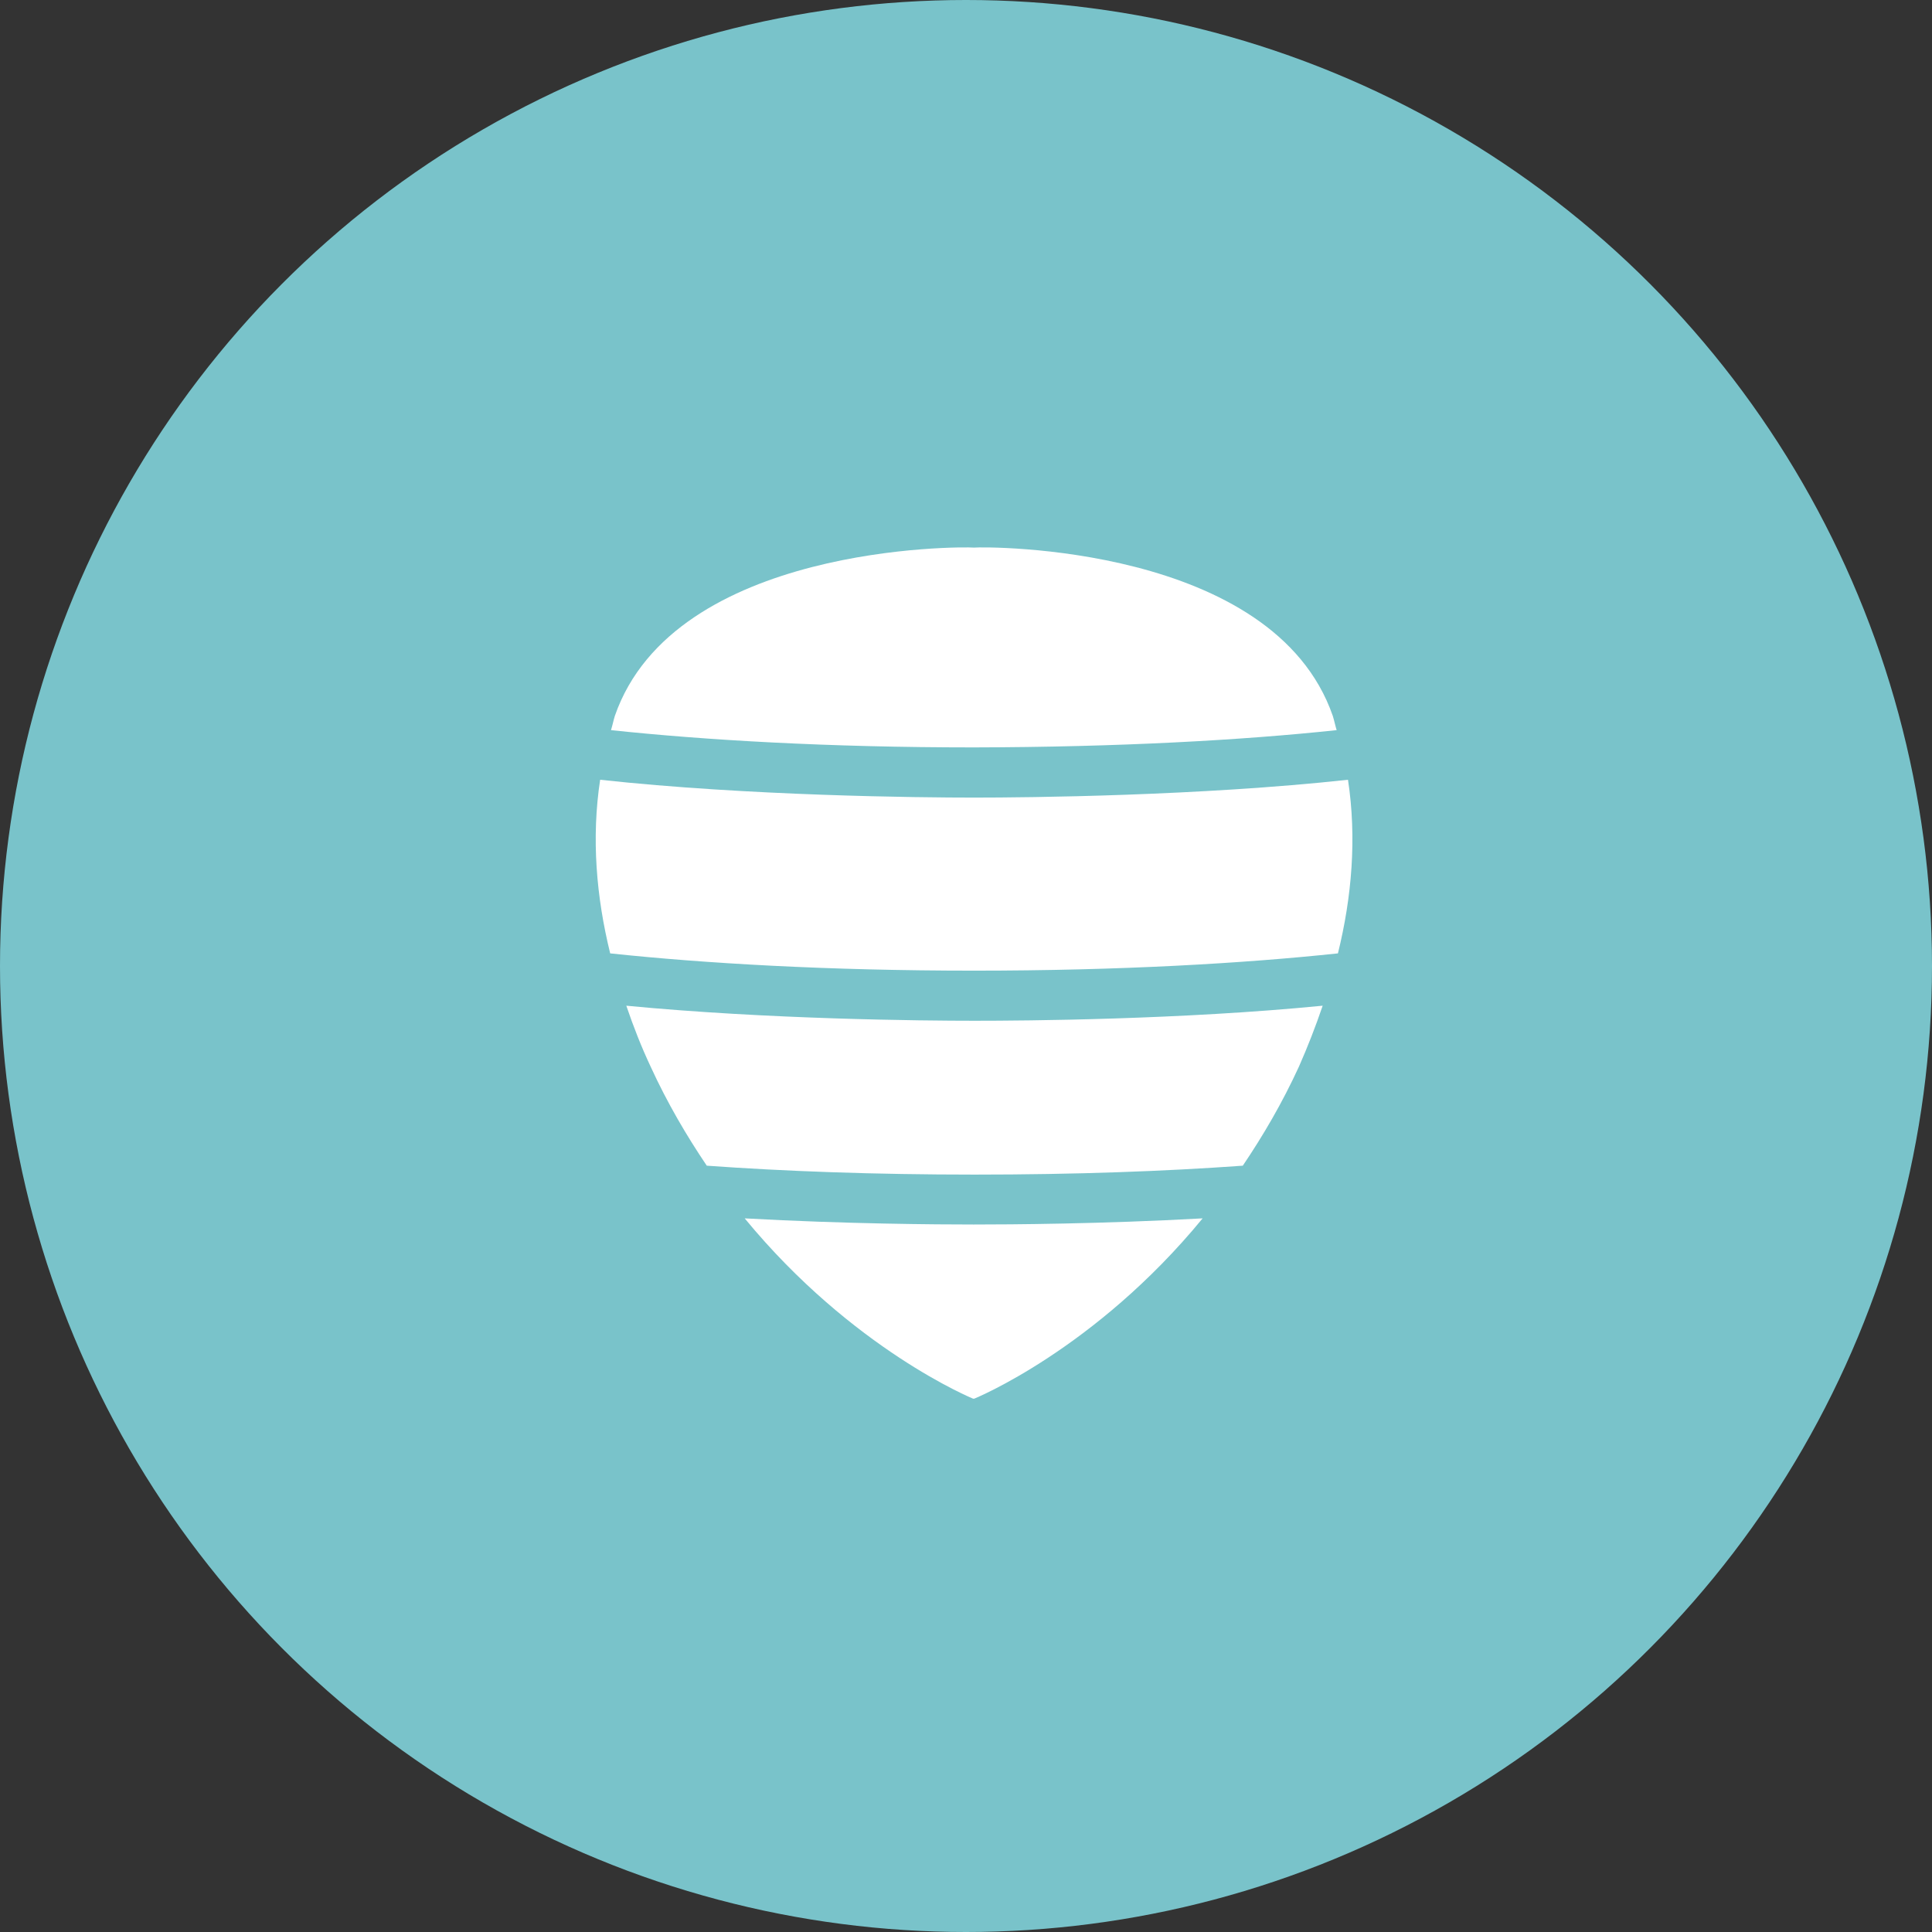
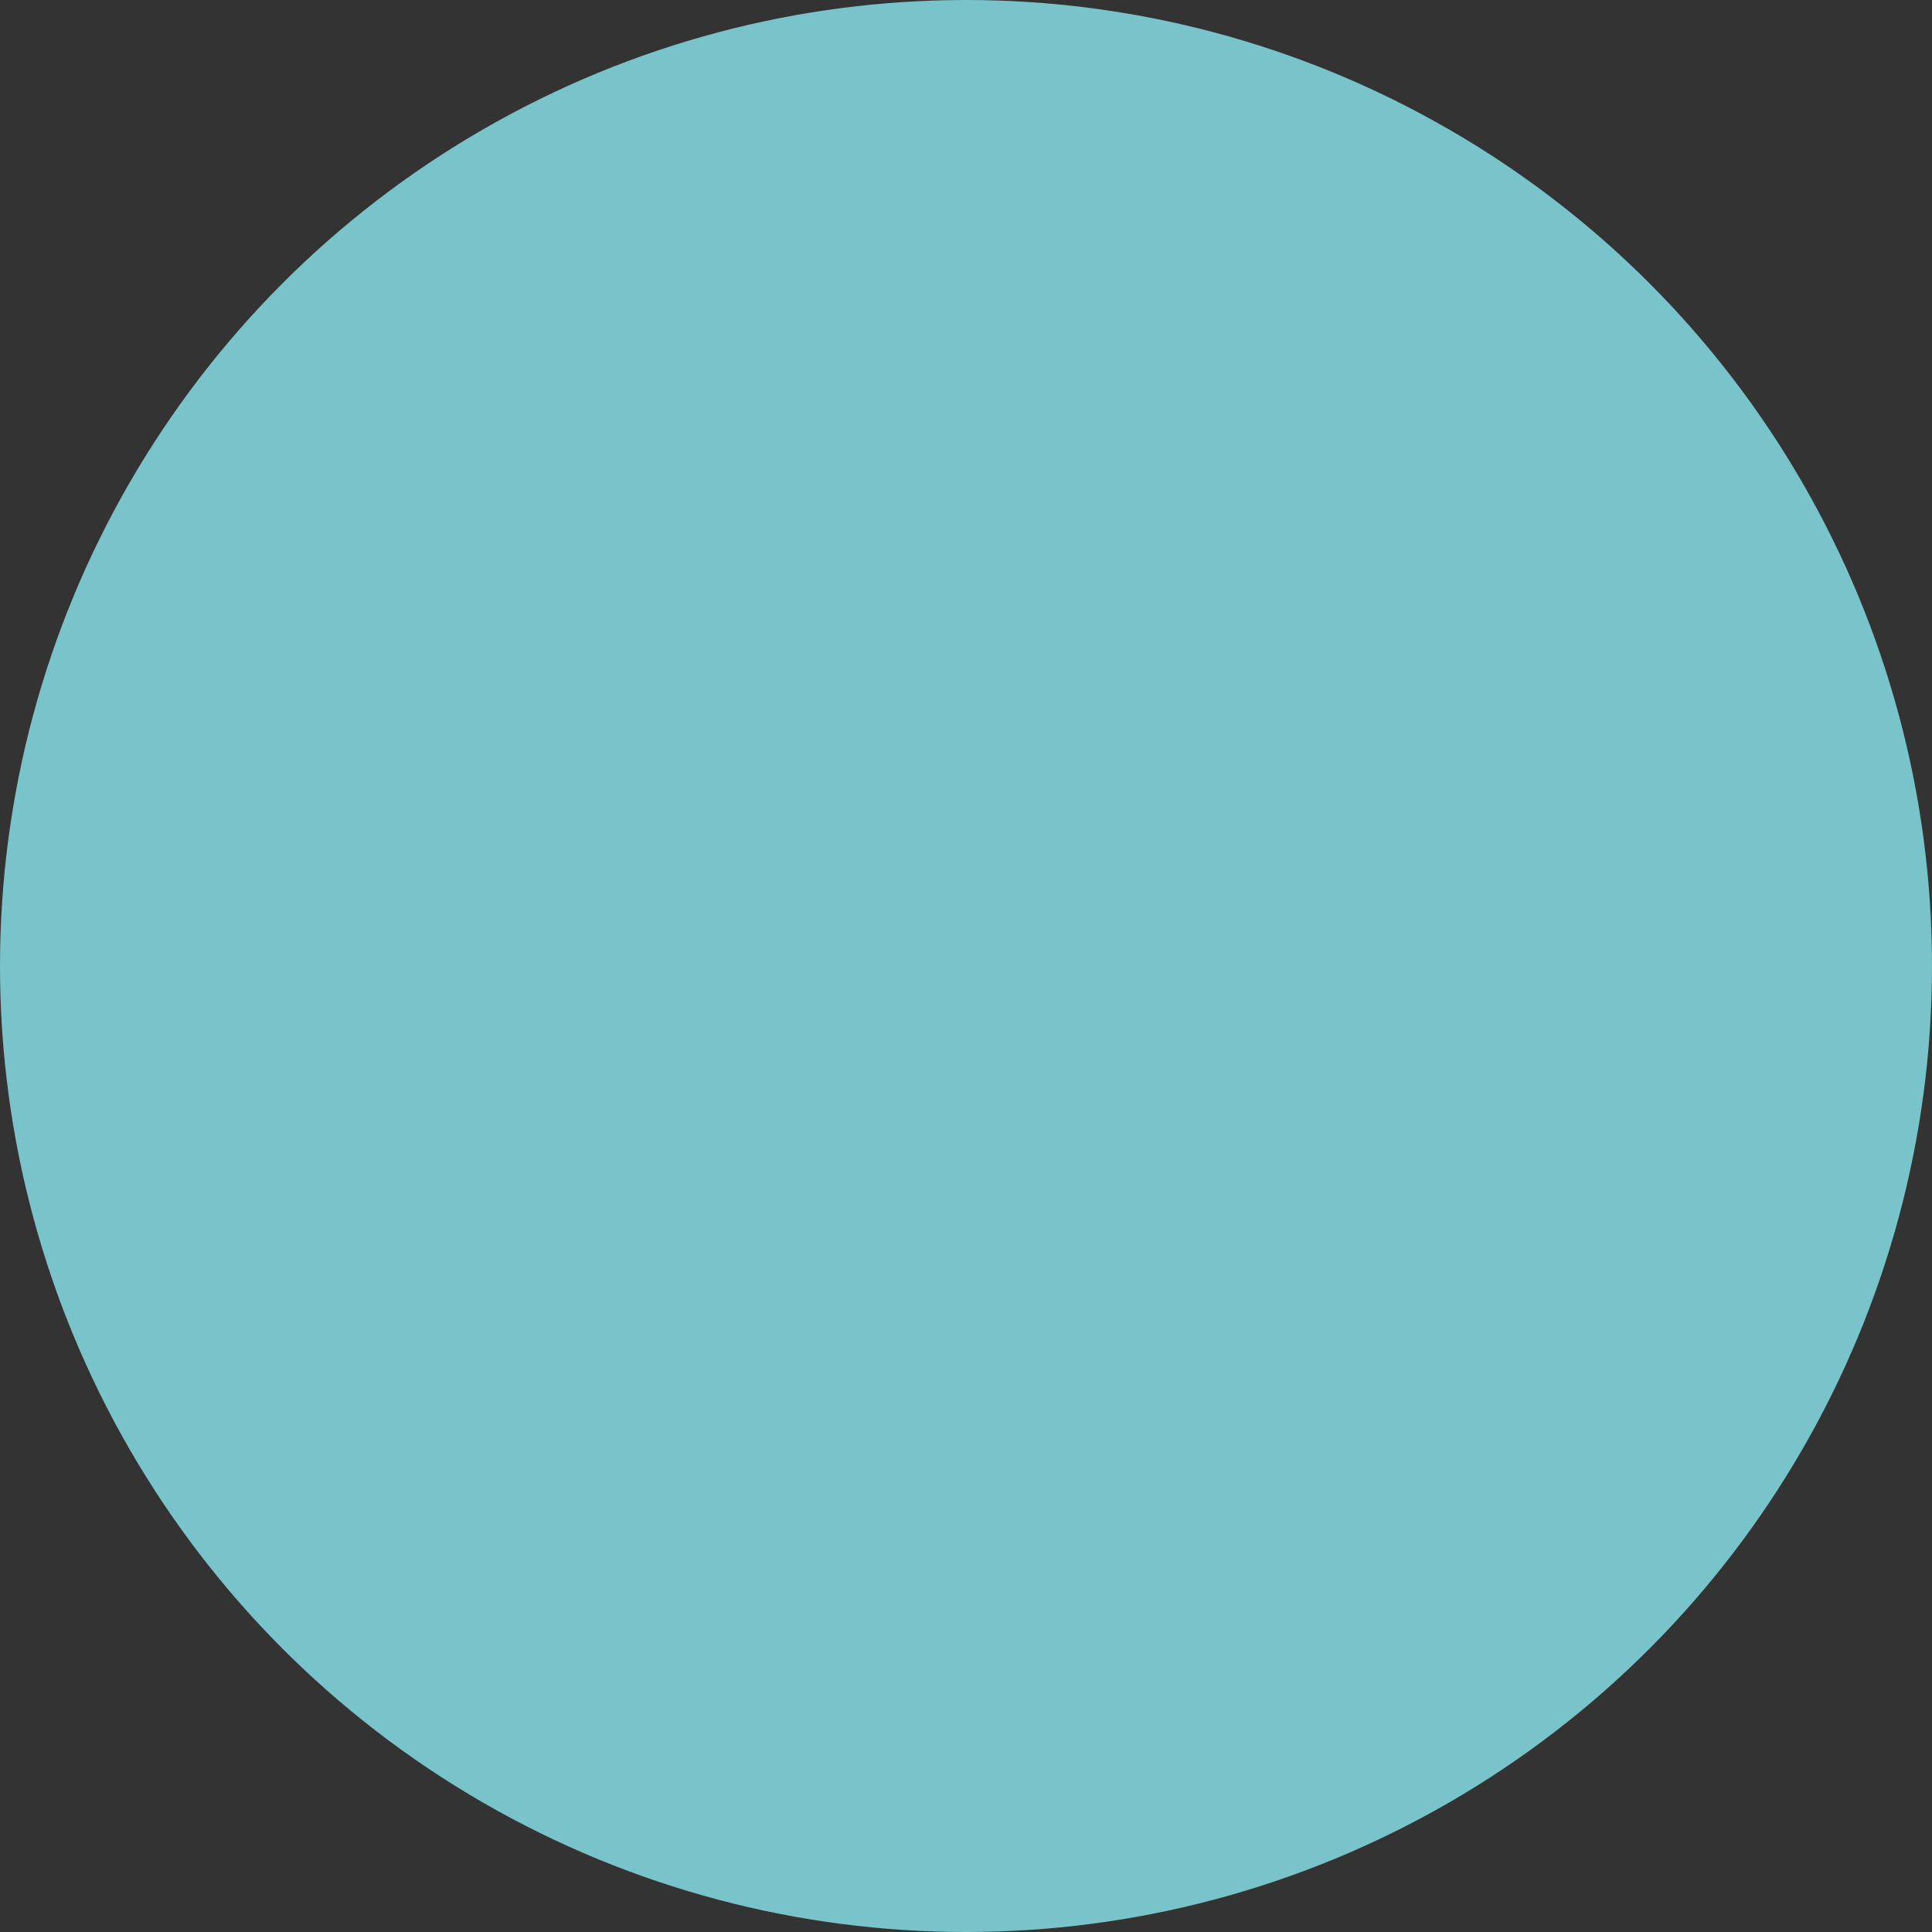
<svg xmlns="http://www.w3.org/2000/svg" width="96" height="96" viewBox="0 0 96 96" fill="none">
  <rect x="0" y="0" width="96" height="96" fill="#333333" stroke="none" />
  <circle cx="48" cy="48" r="48" fill="#79C3CA" />
-   <path fill-rule="evenodd" clip-rule="evenodd" d="M66.322 35.927C66.351 36.044 66.381 36.162 66.417 36.28C61.743 36.778 55.613 37.124 48.381 37.138C41.164 37.138 35.049 36.778 30.36 36.28C30.397 36.162 30.426 36.044 30.456 35.927C30.485 35.809 30.514 35.691 30.551 35.574C33.506 27.057 47.779 27.154 48.396 27.21C49.013 27.154 63.272 27.057 66.226 35.574C66.263 35.691 66.293 35.809 66.322 35.927ZM66.981 38.746C67.421 41.64 67.172 44.575 66.481 47.373C61.792 47.871 55.647 48.231 48.401 48.231C41.139 48.231 35.01 47.871 30.32 47.373C29.63 44.575 29.38 41.64 29.821 38.746C37.2 39.549 45.681 39.632 48.401 39.632C51.12 39.632 59.602 39.549 66.981 38.746ZM65.723 49.973C58.667 50.666 50.98 50.721 48.422 50.721C45.864 50.721 38.162 50.652 31.121 49.973C31.474 51.012 31.871 52.023 32.326 52.992C33.164 54.82 34.12 56.44 35.119 57.922C38.956 58.199 43.424 58.365 48.437 58.365C53.449 58.365 57.918 58.199 61.754 57.922C62.754 56.44 63.709 54.82 64.547 52.992C64.974 52.023 65.37 51.012 65.723 49.973ZM48.352 69.499C48.352 69.499 42.369 67.062 37.004 60.54C42.016 60.817 46.529 60.845 48.381 60.845C50.233 60.845 54.746 60.817 59.758 60.54C54.393 67.076 48.41 69.499 48.41 69.499H48.352Z" fill="white" />
</svg>